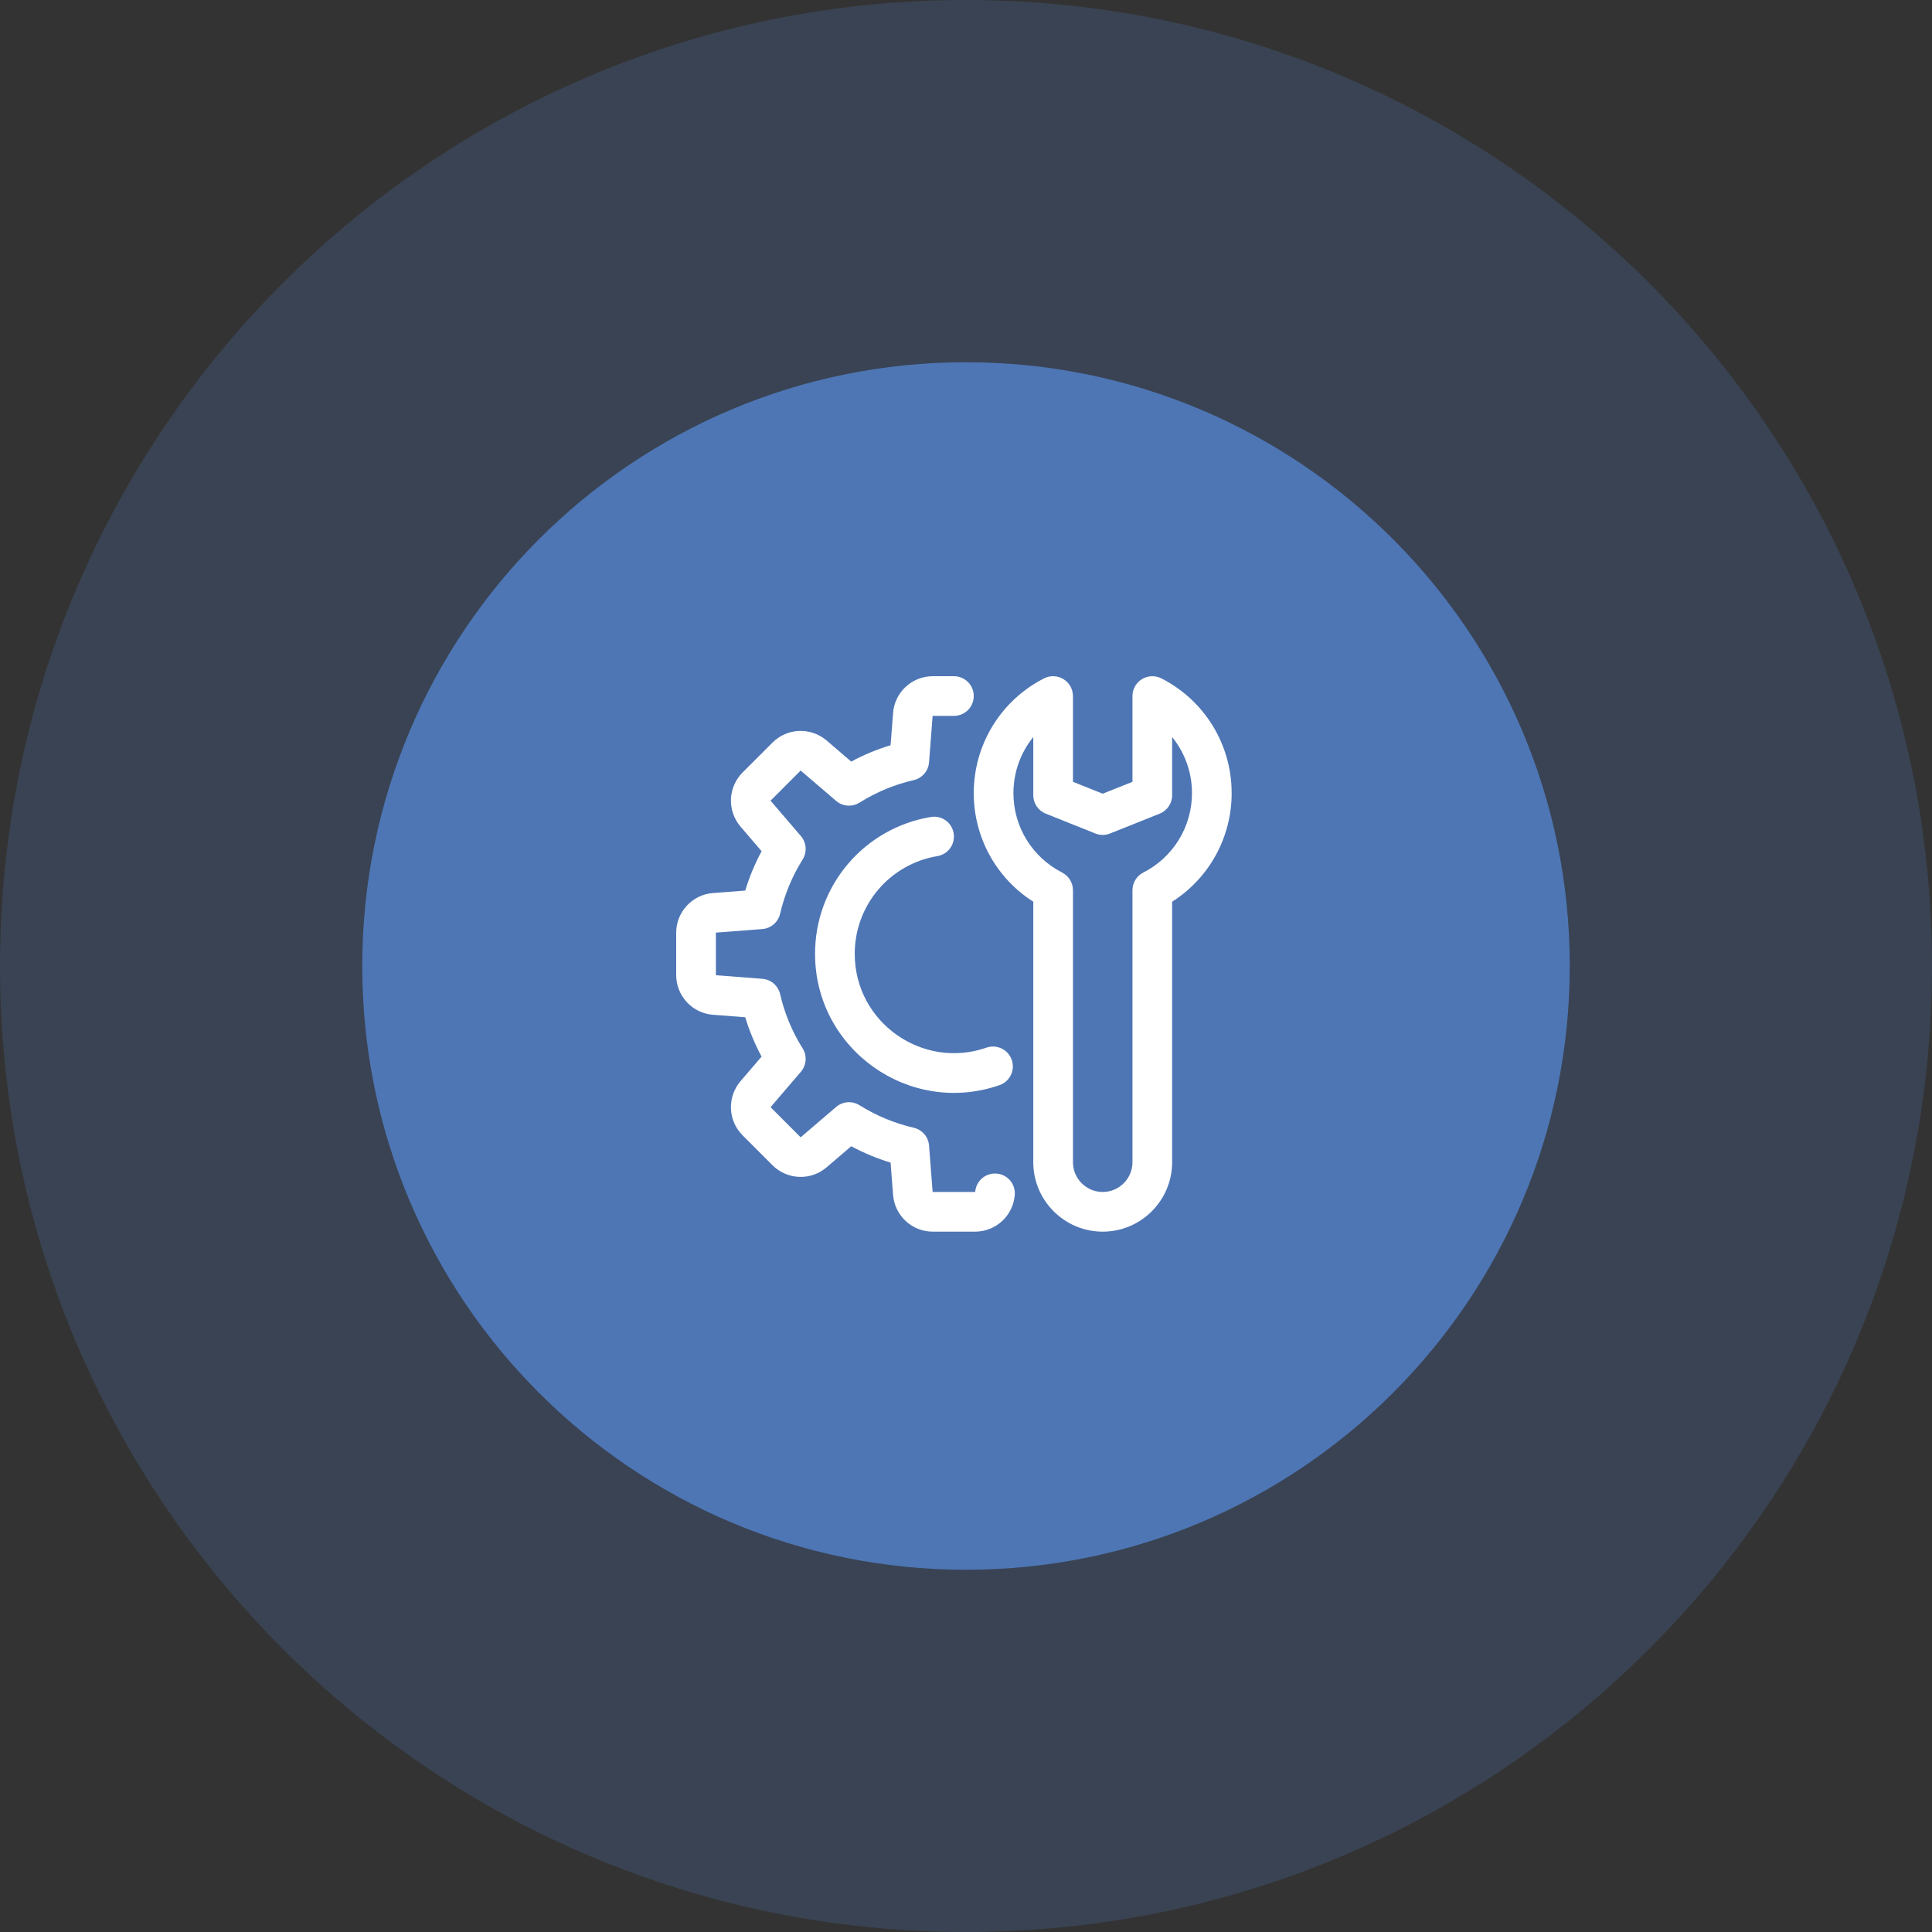
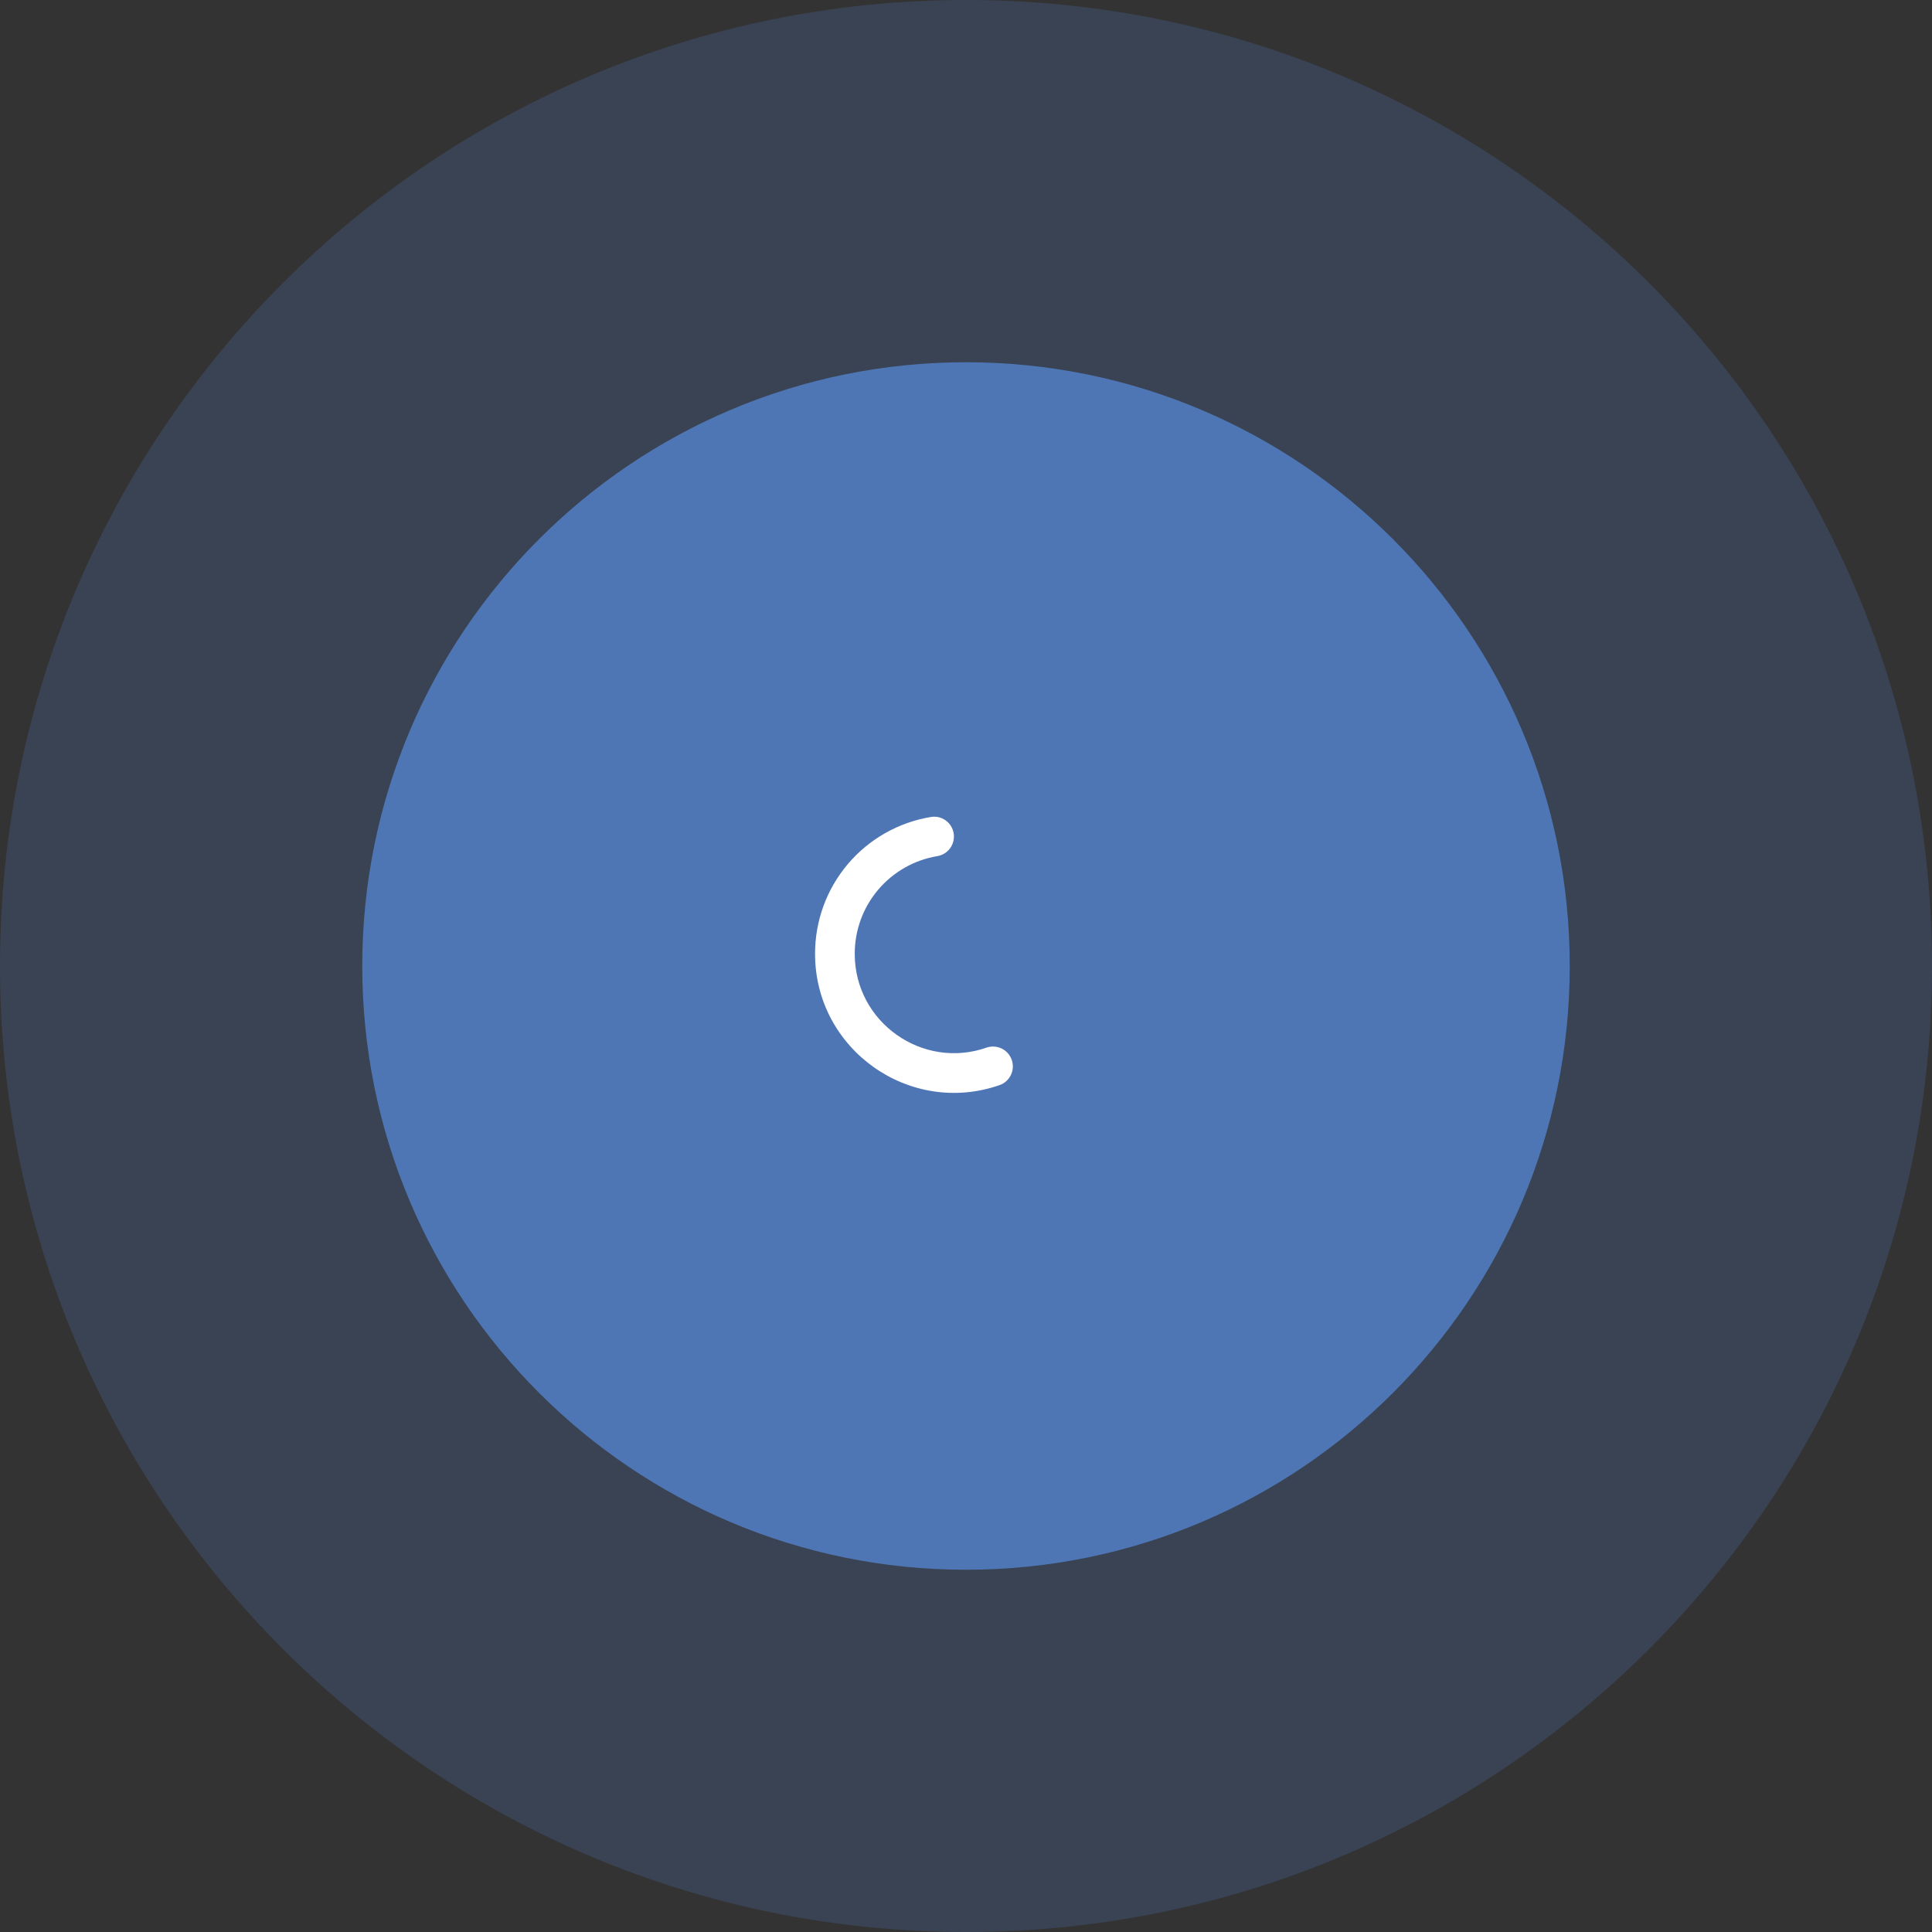
<svg xmlns="http://www.w3.org/2000/svg" width="80" height="80" viewBox="0 0 80 80" fill="none">
  <rect x="0" y="0" width="80" height="80" fill="#333333" stroke="none" />
  <g clip-path="url(#clip0_54_138)">
    <path opacity="0.25" d="M40 80C62.091 80 80 62.091 80 40C80 17.909 62.091 0 40 0C17.909 0 0 17.909 0 40C0 62.091 17.909 80 40 80Z" fill="#4E76B5" />
    <path d="M40 65C53.807 65 65 53.807 65 40C65 26.193 53.807 15 40 15C26.193 15 15 26.193 15 40C15 53.807 26.193 65 40 65Z" fill="#4E76B5" />
-     <path d="M45.661 51C44.075 51 42.786 49.71 42.786 48.125V37.337C42.029 36.857 41.406 36.192 40.975 35.406C40.545 34.62 40.32 33.738 40.321 32.842C40.32 31.858 40.591 30.893 41.105 30.054C41.619 29.215 42.355 28.535 43.233 28.09C43.358 28.026 43.498 27.995 43.638 28.001C43.779 28.006 43.915 28.048 44.035 28.121C44.155 28.195 44.254 28.297 44.323 28.42C44.392 28.543 44.428 28.681 44.429 28.822V32.373L45.661 32.865L46.893 32.373V28.822C46.893 28.681 46.929 28.543 46.998 28.42C47.067 28.297 47.166 28.195 47.286 28.121C47.406 28.048 47.543 28.006 47.683 28.001C47.824 27.995 47.964 28.026 48.089 28.09C48.966 28.535 49.703 29.215 50.217 30.054C50.731 30.893 51.002 31.858 51 32.842C51.002 33.739 50.776 34.621 50.346 35.407C49.915 36.193 49.292 36.857 48.536 37.338V48.125C48.536 49.71 47.246 51 45.661 51ZM42.786 30.518C42.263 31.163 41.964 31.977 41.964 32.842C41.964 34.233 42.737 35.494 43.982 36.131C44.116 36.2 44.229 36.305 44.308 36.434C44.387 36.563 44.429 36.711 44.429 36.862V48.125C44.429 48.804 44.981 49.357 45.661 49.357C46.34 49.357 46.893 48.804 46.893 48.125V36.862C46.893 36.711 46.935 36.563 47.013 36.434C47.092 36.305 47.205 36.2 47.34 36.131C47.947 35.823 48.457 35.353 48.814 34.772C49.17 34.191 49.358 33.523 49.357 32.842C49.359 31.997 49.069 31.176 48.536 30.519V32.929C48.536 33.265 48.331 33.566 48.02 33.692L45.966 34.513C45.77 34.592 45.552 34.592 45.356 34.513L43.302 33.692C43.15 33.631 43.019 33.525 42.927 33.389C42.835 33.253 42.786 33.093 42.786 32.929V30.518Z" fill="white" />
-     <path d="M40.382 51H38.619C38.205 50.998 37.807 50.842 37.504 50.561C37.201 50.28 37.014 49.896 36.981 49.484L36.877 48.141C36.313 47.969 35.767 47.742 35.247 47.464L34.223 48.34C33.908 48.608 33.505 48.748 33.092 48.732C32.679 48.717 32.286 48.547 31.993 48.256L30.744 47.006C30.453 46.713 30.283 46.32 30.267 45.907C30.252 45.494 30.391 45.09 30.659 44.775L31.535 43.752C31.257 43.233 31.03 42.687 30.859 42.122L29.516 42.019C29.104 41.986 28.72 41.8 28.439 41.496C28.158 41.193 28.002 40.795 28 40.382V38.618C28 37.764 28.666 37.045 29.517 36.98L30.859 36.877C31.03 36.313 31.257 35.767 31.536 35.247L30.659 34.222C30.391 33.907 30.252 33.503 30.267 33.09C30.284 32.677 30.454 32.285 30.745 31.991L31.992 30.744C32.286 30.453 32.678 30.282 33.091 30.266C33.504 30.25 33.908 30.39 34.223 30.658L35.247 31.535C35.767 31.256 36.313 31.029 36.877 30.858L36.981 29.515C37.014 29.103 37.201 28.719 37.504 28.439C37.807 28.158 38.205 28.002 38.618 28H39.5C39.718 28 39.927 28.087 40.081 28.241C40.235 28.395 40.321 28.604 40.321 28.821C40.321 29.039 40.235 29.248 40.081 29.402C39.927 29.556 39.718 29.643 39.5 29.643H38.618L38.47 31.566C38.456 31.74 38.388 31.906 38.274 32.038C38.16 32.171 38.006 32.263 37.836 32.303C37.04 32.486 36.281 32.801 35.59 33.235C35.442 33.328 35.267 33.372 35.093 33.358C34.918 33.345 34.752 33.276 34.62 33.162L33.154 31.906L31.907 33.154L33.163 34.62C33.397 34.893 33.425 35.286 33.235 35.59C32.802 36.282 32.486 37.041 32.303 37.836C32.263 38.006 32.171 38.16 32.038 38.274C31.905 38.388 31.739 38.457 31.565 38.47L29.643 38.618V40.382L31.565 40.53C31.739 40.543 31.905 40.612 32.038 40.726C32.17 40.84 32.263 40.994 32.303 41.164C32.486 41.96 32.801 42.719 33.235 43.41C33.328 43.558 33.371 43.732 33.358 43.907C33.345 44.081 33.276 44.247 33.163 44.38L31.907 45.846L33.154 47.094L34.62 45.838C34.753 45.724 34.918 45.655 35.093 45.642C35.267 45.629 35.442 45.672 35.59 45.765C36.287 46.2 37.042 46.514 37.836 46.697C38.006 46.737 38.16 46.829 38.274 46.962C38.388 47.094 38.456 47.26 38.47 47.434L38.618 49.357H40.381C40.389 49.249 40.418 49.143 40.466 49.046C40.515 48.95 40.582 48.863 40.664 48.792C40.746 48.721 40.841 48.667 40.944 48.634C41.047 48.6 41.156 48.587 41.264 48.595C41.372 48.603 41.478 48.633 41.574 48.682C41.671 48.731 41.757 48.799 41.827 48.882C41.897 48.965 41.95 49.06 41.983 49.164C42.016 49.267 42.029 49.376 42.019 49.484C41.986 49.895 41.799 50.28 41.496 50.561C41.193 50.842 40.795 50.998 40.382 51Z" fill="white" />
    <path d="M33.75 39.5C33.746 38.14 34.225 36.822 35.104 35.783C35.982 34.744 37.201 34.052 38.543 33.83C38.65 33.811 38.758 33.814 38.864 33.838C38.969 33.862 39.069 33.907 39.156 33.97C39.244 34.032 39.319 34.112 39.376 34.204C39.433 34.295 39.471 34.398 39.489 34.504C39.524 34.719 39.474 34.939 39.347 35.117C39.221 35.294 39.029 35.414 38.814 35.45C37.856 35.609 36.986 36.104 36.359 36.846C35.732 37.588 35.39 38.529 35.393 39.5C35.393 42.336 38.21 44.314 40.869 43.374C41.072 43.309 41.293 43.326 41.484 43.421C41.675 43.516 41.821 43.681 41.892 43.882C41.964 44.083 41.954 44.304 41.865 44.498C41.777 44.692 41.617 44.844 41.418 44.922C37.678 46.245 33.75 43.456 33.75 39.5Z" fill="white" />
  </g>
  <defs>
    <clipPath id="clip0_54_138">
      <rect width="80" height="80" fill="white" />
    </clipPath>
  </defs>
</svg>